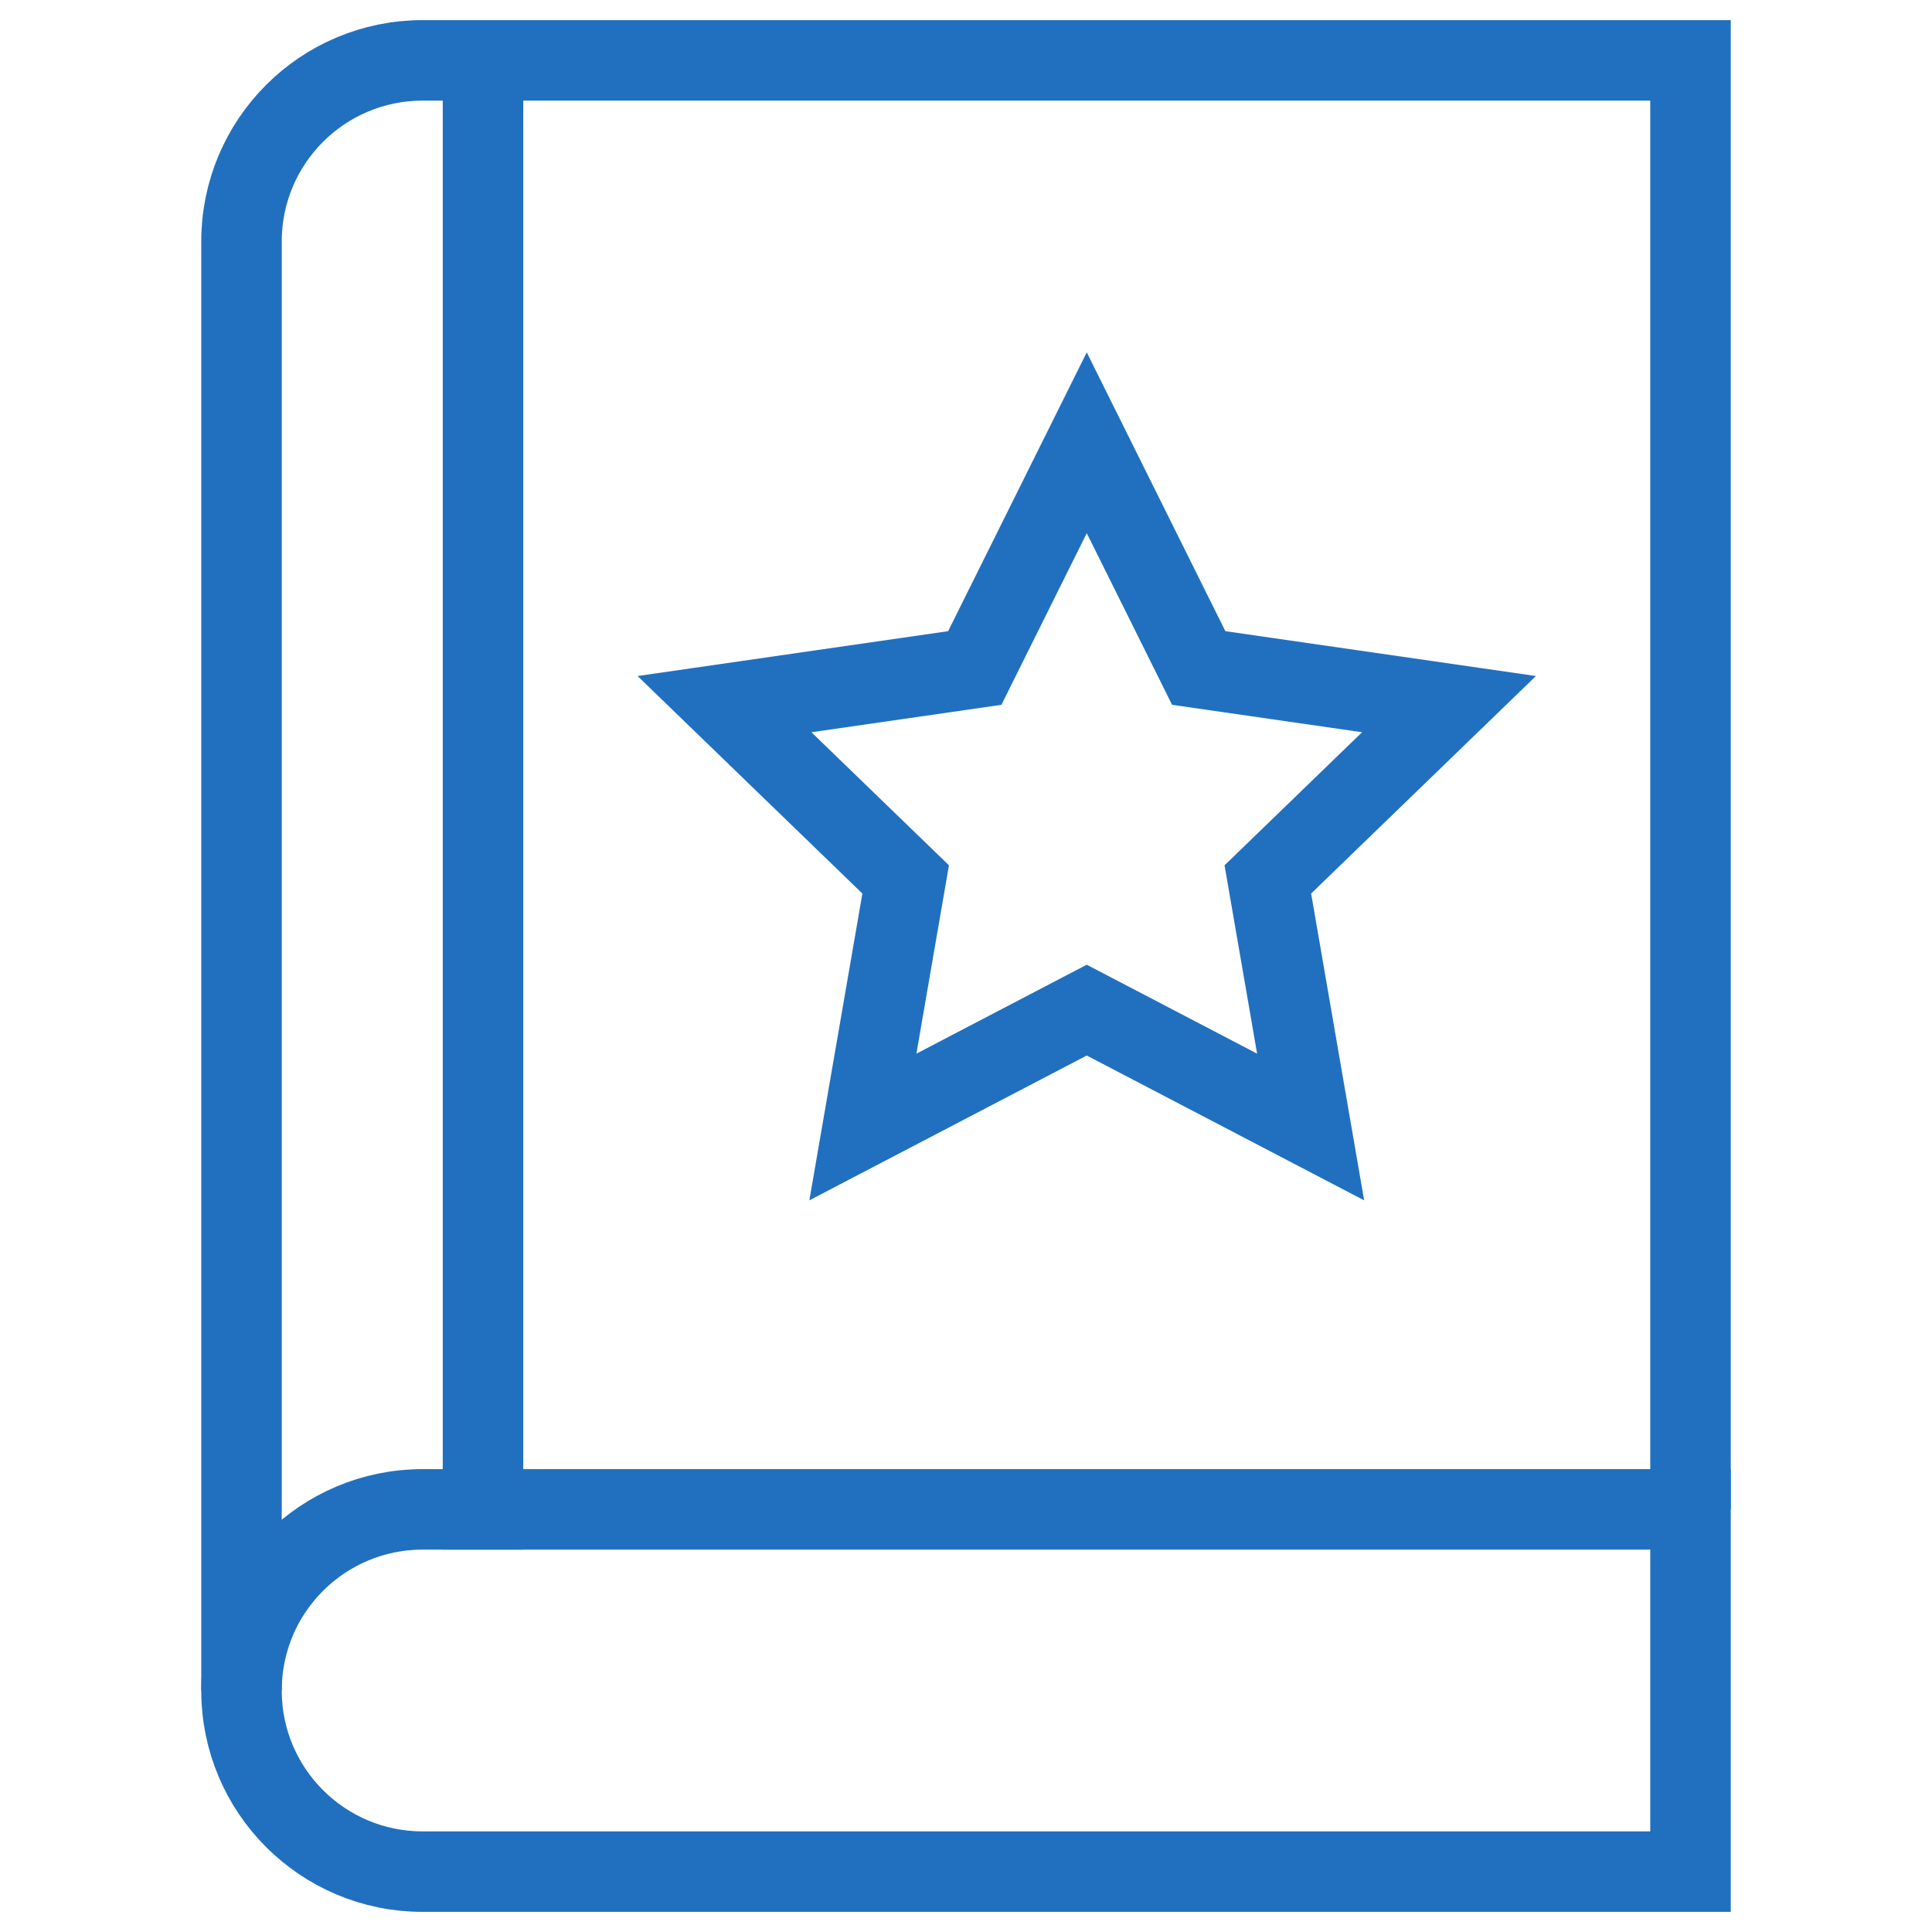
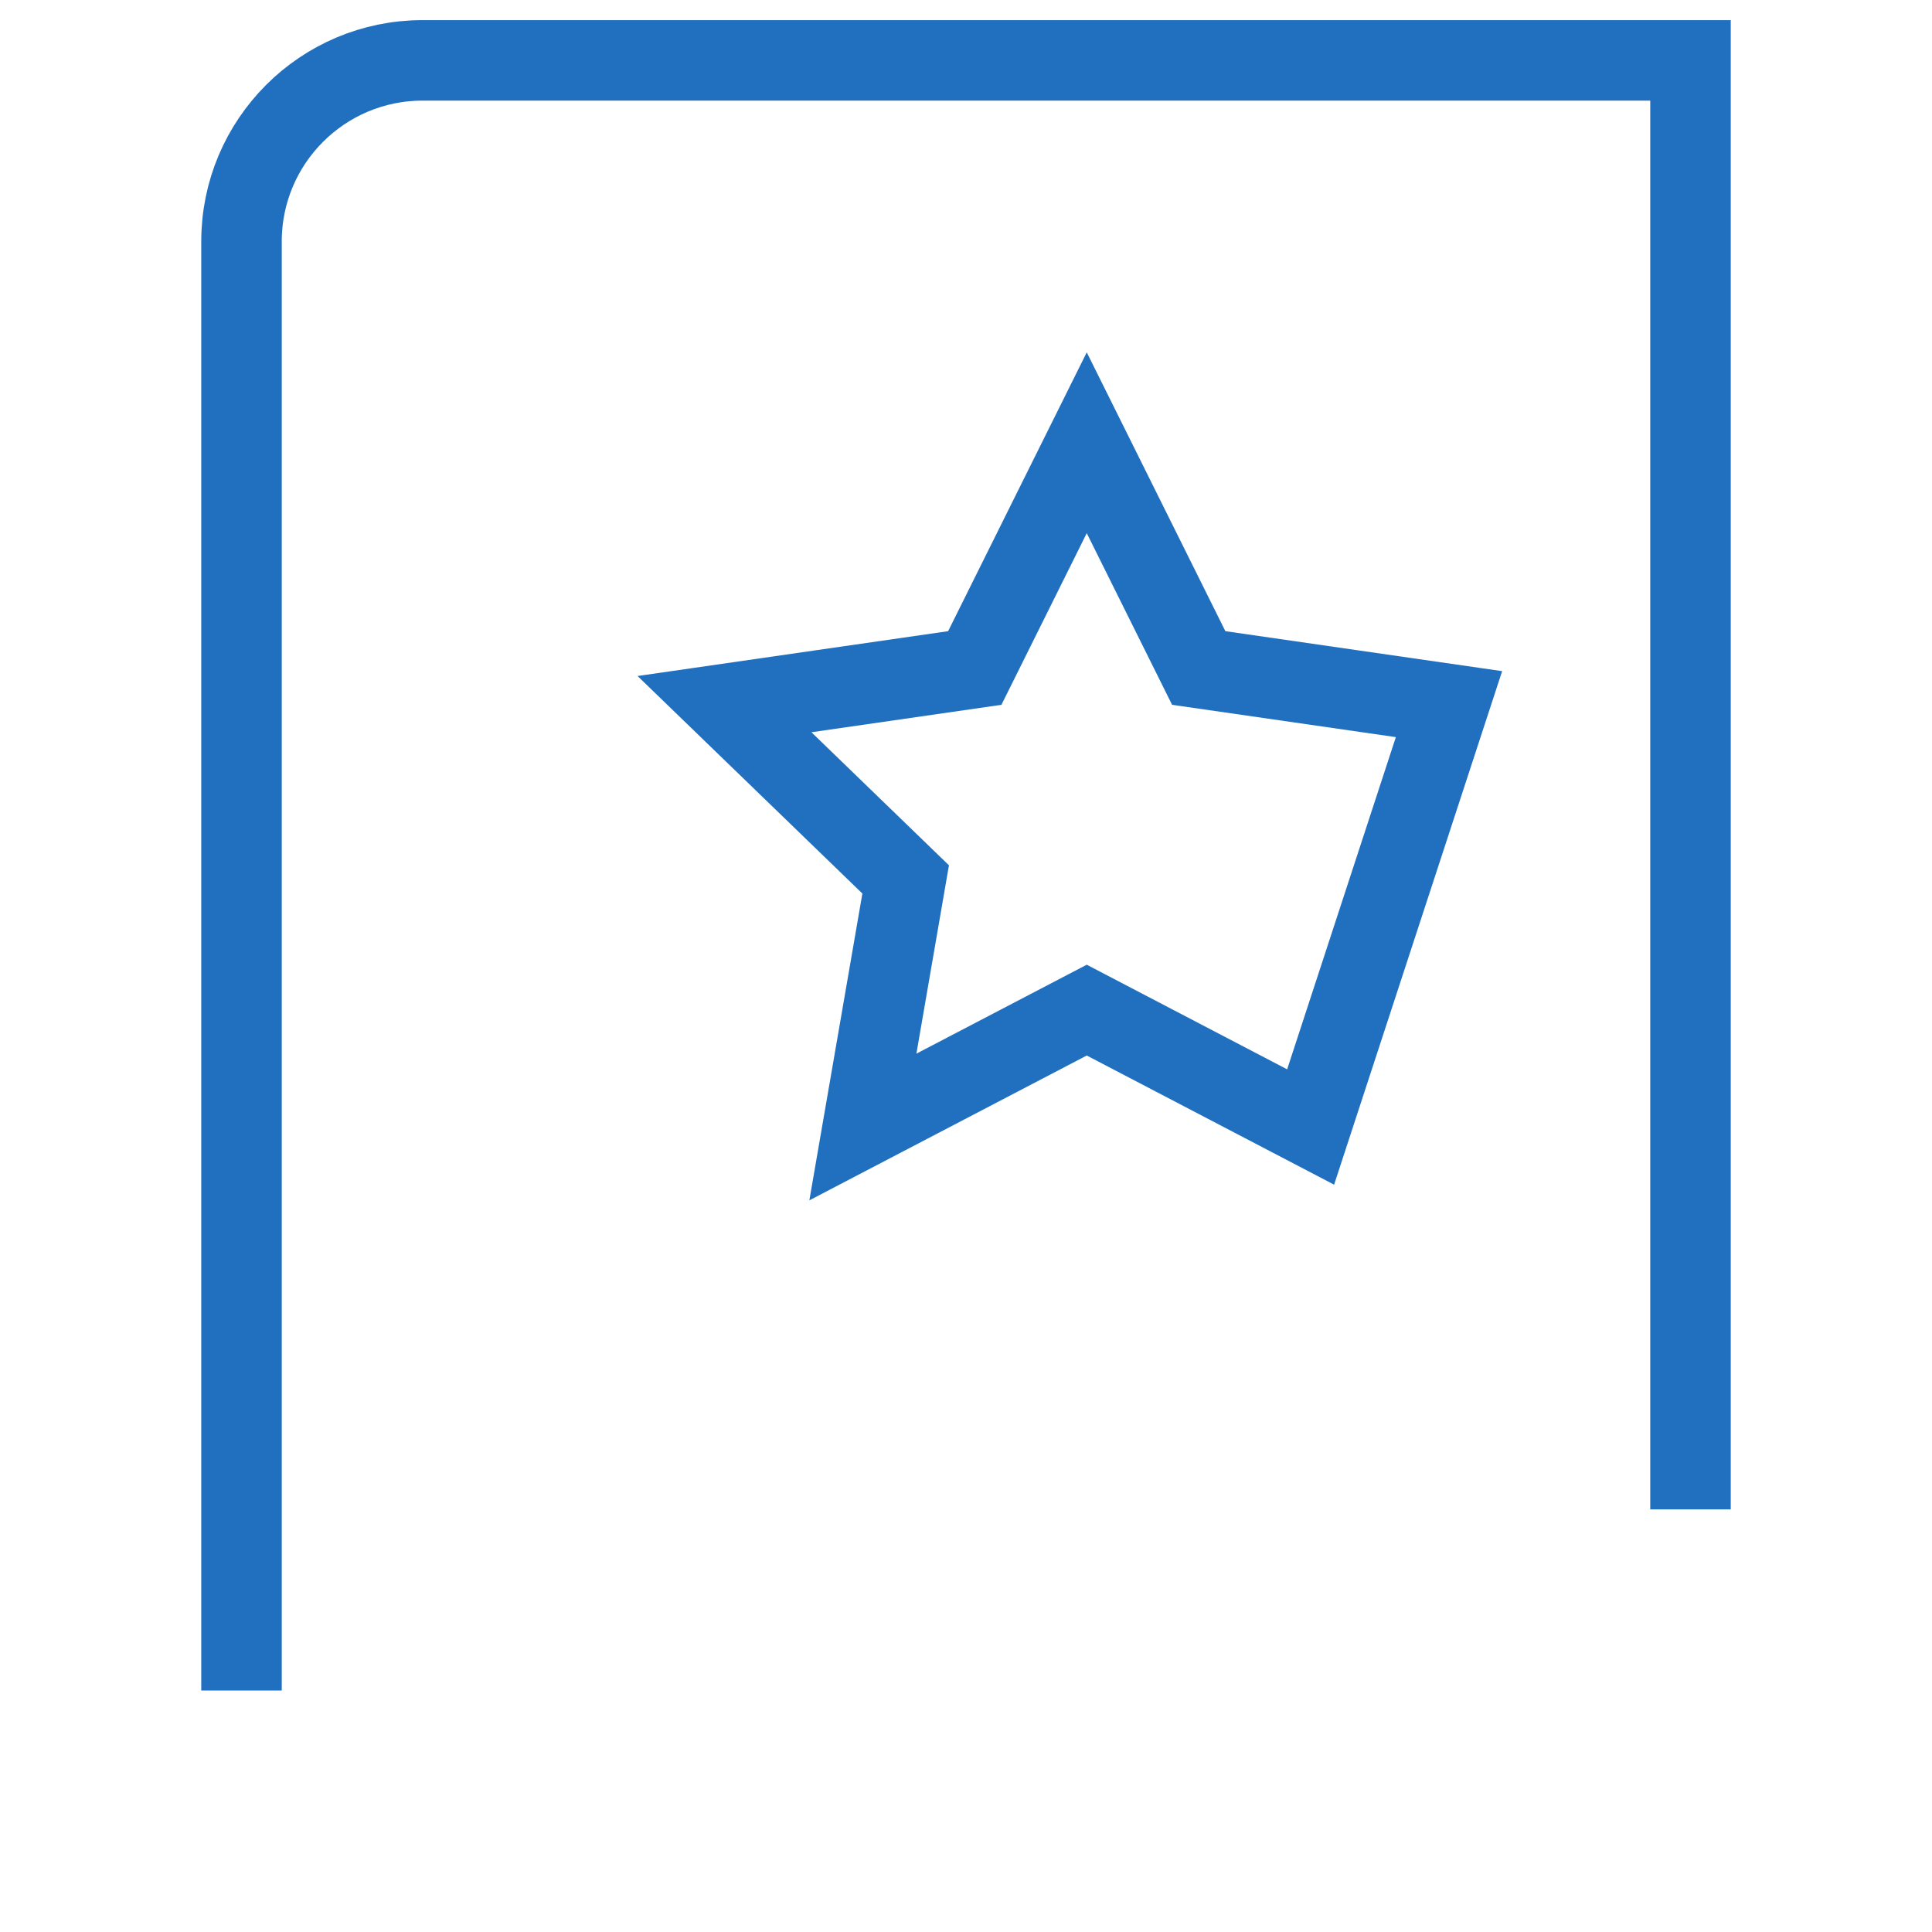
<svg xmlns="http://www.w3.org/2000/svg" width="48" height="48" viewBox="0 0 48 48" fill="none">
  <path d="M42 37.5V1.5H10.5C8.014 1.5 6 3.514 6 6V42" stroke="#2170BF" stroke-width="2" stroke-miterlimit="10" />
-   <path d="M42 46.5V37.5H10.5C8.014 37.5 6 39.514 6 42C6 44.486 8.014 46.5 10.5 46.5H42Z" stroke="#2170BF" stroke-width="2" stroke-miterlimit="10" stroke-linecap="square" />
-   <path d="M27 11L29.782 16.596L36 17.494L31.499 21.849L32.562 28L27 25.096L21.438 28L22.501 21.849L18 17.494L24.218 16.596L27 11Z" stroke="#2170BF" stroke-width="2" stroke-miterlimit="10" stroke-linecap="square" />
-   <path d="M12 37.5V2" stroke="#2170BF" stroke-width="2" stroke-miterlimit="10" stroke-linecap="square" />
+   <path d="M27 11L29.782 16.596L36 17.494L32.562 28L27 25.096L21.438 28L22.501 21.849L18 17.494L24.218 16.596L27 11Z" stroke="#2170BF" stroke-width="2" stroke-miterlimit="10" stroke-linecap="square" />
</svg>